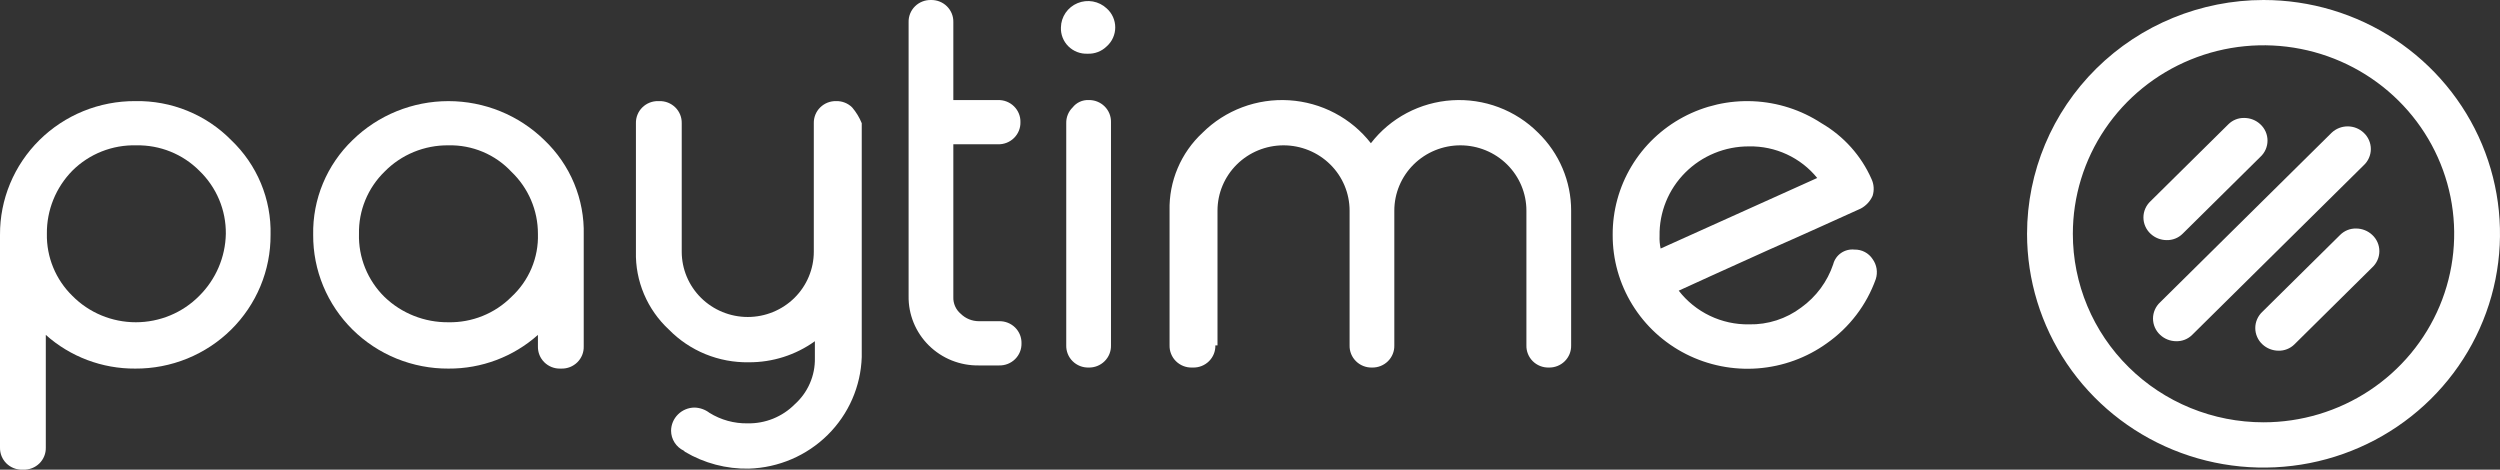
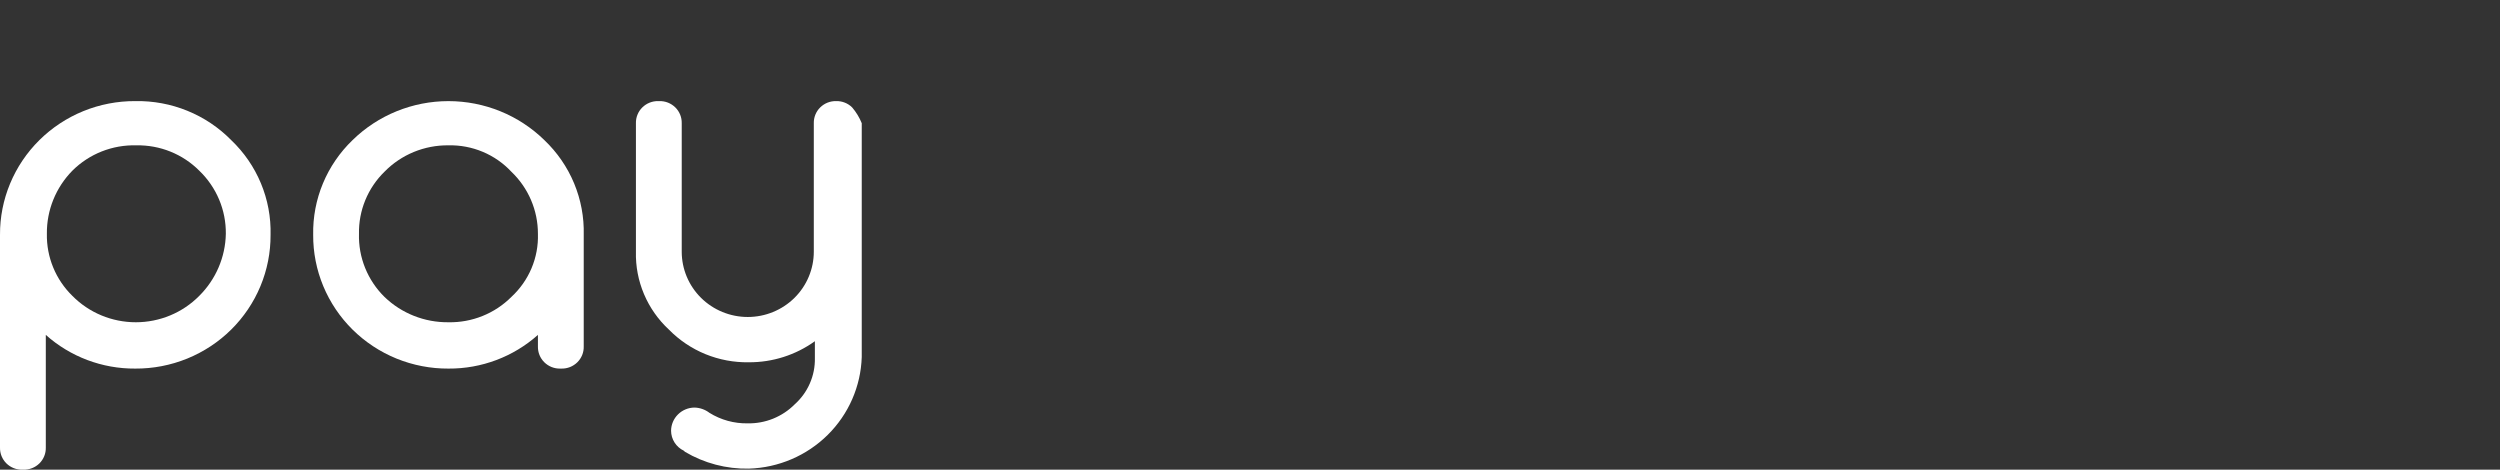
<svg xmlns="http://www.w3.org/2000/svg" width="165" height="31" viewBox="0 0 165 31" fill="none">
  <rect x="0" y="0" width="165" height="31" fill="#333333" stroke="none" />
-   <path d="M154.454 15.5L149.322 20.573C149.172 20.711 149.053 20.878 148.972 21.063C148.89 21.249 148.848 21.449 148.848 21.651C148.848 21.853 148.89 22.053 148.972 22.238C149.053 22.424 149.172 22.59 149.322 22.728C149.607 22.994 149.985 23.143 150.377 23.145C150.572 23.151 150.767 23.116 150.947 23.044C151.129 22.973 151.294 22.865 151.432 22.728L156.563 17.654C156.713 17.517 156.833 17.35 156.914 17.164C156.996 16.979 157.038 16.779 157.038 16.577C157.038 16.375 156.996 16.175 156.914 15.989C156.833 15.804 156.713 15.637 156.563 15.5C156.278 15.233 155.901 15.084 155.508 15.082C155.313 15.077 155.119 15.111 154.938 15.183C154.757 15.255 154.592 15.363 154.454 15.5ZM153.891 8.758L142.573 19.948C142.423 20.086 142.304 20.252 142.222 20.438C142.141 20.623 142.098 20.823 142.098 21.025C142.098 21.227 142.141 21.427 142.222 21.613C142.304 21.798 142.423 21.965 142.573 22.103C142.859 22.369 143.235 22.518 143.628 22.52C143.823 22.525 144.017 22.491 144.199 22.419C144.38 22.347 144.545 22.24 144.682 22.103L156.001 10.912C156.151 10.774 156.27 10.608 156.351 10.422C156.433 10.237 156.476 10.037 156.476 9.835C156.476 9.633 156.433 9.433 156.351 9.247C156.27 9.062 156.151 8.895 156.001 8.758C155.717 8.49 155.339 8.341 154.946 8.341C154.554 8.341 154.176 8.49 153.891 8.758ZM147.073 8.202L141.94 13.275C141.791 13.413 141.671 13.58 141.59 13.765C141.508 13.951 141.466 14.151 141.466 14.353C141.466 14.555 141.508 14.755 141.59 14.94C141.671 15.126 141.791 15.292 141.94 15.43C142.226 15.696 142.603 15.845 142.995 15.847C143.19 15.852 143.385 15.818 143.566 15.746C143.748 15.675 143.912 15.567 144.05 15.43L149.182 10.356C149.331 10.219 149.451 10.052 149.533 9.866C149.614 9.681 149.656 9.481 149.656 9.279C149.656 9.077 149.614 8.877 149.533 8.691C149.451 8.506 149.331 8.339 149.182 8.202C148.896 7.935 148.519 7.786 148.127 7.785C147.931 7.779 147.738 7.813 147.556 7.885C147.375 7.957 147.21 8.065 147.073 8.202ZM136.808 15.43C136.808 12.969 137.546 10.564 138.929 8.518C140.312 6.472 142.277 4.877 144.577 3.936C146.876 2.994 149.406 2.748 151.848 3.228C154.289 3.708 156.531 4.893 158.291 6.633C160.051 8.373 161.249 10.589 161.735 13.003C162.22 15.416 161.971 17.918 161.019 20.191C160.066 22.465 158.453 24.408 156.384 25.775C154.314 27.142 151.881 27.872 149.393 27.872C147.739 27.873 146.102 27.552 144.575 26.928C143.047 26.303 141.659 25.387 140.491 24.231C139.321 23.076 138.394 21.703 137.763 20.193C137.131 18.683 136.807 17.064 136.808 15.43ZM133.785 15.43C133.785 18.482 134.701 21.465 136.416 24.003C138.13 26.54 140.568 28.518 143.42 29.686C146.271 30.854 149.41 31.159 152.437 30.564C155.465 29.968 158.245 28.499 160.428 26.341C162.611 24.183 164.098 21.433 164.7 18.44C165.302 15.447 164.993 12.345 163.812 9.525C162.63 6.706 160.63 4.296 158.063 2.6C155.497 0.905 152.479 0 149.393 0C145.254 0.003 141.285 1.629 138.359 4.522C135.433 7.415 133.788 11.339 133.785 15.43Z" fill="white" />
-   <path d="M61.444 0C61.639 -0.004 61.833 0.03 62.014 0.102C62.196 0.174 62.36 0.281 62.498 0.418C62.636 0.554 62.745 0.717 62.817 0.896C62.89 1.075 62.925 1.267 62.92 1.46V6.603H65.873C66.068 6.599 66.262 6.633 66.443 6.705C66.625 6.777 66.789 6.884 66.927 7.021C67.065 7.157 67.174 7.32 67.246 7.499C67.319 7.678 67.354 7.87 67.349 8.063C67.354 8.256 67.319 8.448 67.246 8.627C67.174 8.806 67.065 8.969 66.927 9.105C66.789 9.242 66.625 9.349 66.443 9.421C66.262 9.493 66.068 9.527 65.873 9.523H62.92V19.601C62.911 19.811 62.951 20.02 63.036 20.213C63.121 20.406 63.25 20.577 63.412 20.713C63.73 21.025 64.16 21.2 64.607 21.199H65.943C66.138 21.195 66.332 21.229 66.514 21.301C66.695 21.373 66.86 21.48 66.998 21.616C67.136 21.753 67.244 21.916 67.317 22.095C67.389 22.274 67.424 22.466 67.419 22.659C67.424 22.852 67.389 23.044 67.317 23.223C67.244 23.402 67.136 23.565 66.998 23.701C66.86 23.838 66.695 23.945 66.514 24.017C66.332 24.089 66.138 24.123 65.943 24.119H64.607C63.995 24.129 63.387 24.017 62.819 23.791C62.252 23.564 61.736 23.226 61.303 22.798C60.87 22.37 60.529 21.86 60.299 21.299C60.07 20.738 59.957 20.137 59.968 19.531V1.46C59.963 1.267 59.998 1.075 60.07 0.896C60.143 0.717 60.251 0.554 60.389 0.418C60.527 0.281 60.692 0.174 60.873 0.102C61.054 0.03 61.249 -0.004 61.444 0ZM71.779 3.545C71.545 3.555 71.312 3.517 71.094 3.433C70.876 3.349 70.678 3.221 70.513 3.058C70.348 2.895 70.219 2.699 70.134 2.484C70.049 2.269 70.011 2.038 70.021 1.808C70.027 1.464 70.134 1.13 70.329 0.845C70.524 0.561 70.799 0.339 71.119 0.207C71.44 0.074 71.792 0.036 72.134 0.098C72.476 0.161 72.792 0.32 73.043 0.556C73.221 0.714 73.363 0.907 73.459 1.123C73.556 1.339 73.606 1.572 73.606 1.808C73.606 2.043 73.556 2.277 73.459 2.492C73.363 2.708 73.221 2.901 73.043 3.059C72.878 3.222 72.68 3.349 72.462 3.433C72.245 3.516 72.012 3.555 71.779 3.545ZM71.849 6.603C72.044 6.599 72.238 6.633 72.419 6.705C72.6 6.777 72.765 6.884 72.903 7.021C73.041 7.157 73.15 7.32 73.222 7.499C73.294 7.678 73.33 7.87 73.325 8.063V22.798C73.33 22.991 73.294 23.183 73.222 23.362C73.15 23.541 73.041 23.704 72.903 23.84C72.765 23.977 72.6 24.084 72.419 24.156C72.238 24.228 72.044 24.262 71.849 24.258C71.653 24.262 71.459 24.228 71.278 24.156C71.097 24.084 70.932 23.977 70.794 23.84C70.656 23.704 70.547 23.541 70.475 23.362C70.402 23.183 70.368 22.991 70.372 22.798V8.132C70.367 7.939 70.401 7.747 70.474 7.568C70.546 7.389 70.655 7.226 70.794 7.09C70.918 6.932 71.078 6.805 71.262 6.72C71.445 6.636 71.646 6.595 71.849 6.603ZM80.214 22.798C80.219 22.991 80.184 23.183 80.112 23.362C80.039 23.541 79.931 23.704 79.793 23.84C79.655 23.977 79.49 24.084 79.309 24.156C79.128 24.228 78.933 24.262 78.738 24.258H78.668C78.473 24.262 78.279 24.228 78.097 24.156C77.916 24.084 77.752 23.977 77.613 23.84C77.475 23.704 77.367 23.541 77.295 23.362C77.221 23.183 77.187 22.991 77.191 22.798V13.901C77.168 12.941 77.35 11.986 77.726 11.1C78.101 10.213 78.662 9.415 79.371 8.758C80.114 8.02 81.009 7.447 81.993 7.078C82.979 6.709 84.032 6.552 85.084 6.618C86.136 6.684 87.161 6.971 88.091 7.46C89.021 7.948 89.835 8.628 90.479 9.453C91.114 8.629 91.922 7.949 92.846 7.46C93.771 6.971 94.791 6.684 95.837 6.618C96.884 6.552 97.932 6.709 98.912 7.078C99.892 7.448 100.78 8.02 101.516 8.758C102.207 9.429 102.756 10.23 103.129 11.113C103.504 11.996 103.696 12.944 103.695 13.901V22.798C103.7 22.991 103.665 23.183 103.593 23.362C103.52 23.541 103.412 23.704 103.274 23.84C103.136 23.977 102.971 24.084 102.79 24.156C102.608 24.228 102.414 24.262 102.219 24.258C102.024 24.262 101.83 24.228 101.649 24.156C101.467 24.084 101.303 23.977 101.164 23.84C101.027 23.704 100.918 23.541 100.846 23.362C100.773 23.183 100.738 22.991 100.743 22.798V13.901C100.743 12.758 100.283 11.662 99.466 10.854C98.648 10.046 97.54 9.592 96.384 9.592C95.228 9.592 94.12 10.046 93.302 10.854C92.485 11.662 92.025 12.758 92.025 13.901V22.798C92.03 22.991 91.995 23.183 91.922 23.362C91.85 23.541 91.741 23.704 91.604 23.84C91.465 23.977 91.301 24.084 91.12 24.156C90.938 24.228 90.744 24.262 90.549 24.258C90.354 24.262 90.16 24.228 89.979 24.156C89.797 24.084 89.632 23.977 89.495 23.84C89.357 23.704 89.248 23.541 89.175 23.362C89.103 23.183 89.068 22.991 89.073 22.798V13.901C89.073 12.758 88.614 11.662 87.796 10.854C86.979 10.046 85.87 9.592 84.714 9.592C83.558 9.592 82.449 10.046 81.632 10.854C80.814 11.662 80.355 12.758 80.355 13.901V22.798H80.214ZM123.52 11.816C123.683 12.165 123.708 12.562 123.591 12.928C123.433 13.283 123.161 13.576 122.817 13.762C121.271 14.457 119.303 15.361 116.772 16.473C113.679 17.863 111.71 18.767 110.796 19.184C111.34 19.887 112.043 20.455 112.849 20.841C113.654 21.228 114.541 21.422 115.436 21.408C116.679 21.434 117.893 21.042 118.881 20.296C119.867 19.587 120.604 18.59 120.99 17.446C121.066 17.143 121.25 16.878 121.508 16.699C121.767 16.52 122.082 16.44 122.396 16.473C122.632 16.467 122.867 16.522 123.076 16.631C123.286 16.741 123.463 16.902 123.591 17.099C123.728 17.287 123.818 17.505 123.855 17.734C123.891 17.963 123.873 18.198 123.802 18.419C123.193 20.129 122.063 21.61 120.568 22.659C119.238 23.614 117.665 24.186 116.025 24.312C114.385 24.438 112.742 24.111 111.279 23.37C109.815 22.628 108.588 21.5 107.734 20.111C106.879 18.722 106.43 17.126 106.437 15.5C106.428 13.909 106.856 12.346 107.676 10.977C108.495 9.609 109.676 8.486 111.092 7.729C112.506 6.973 114.103 6.611 115.71 6.682C117.318 6.753 118.875 7.254 120.217 8.132C121.684 8.985 122.84 10.274 123.52 11.816ZM115.436 9.662C114.653 9.658 113.879 9.809 113.156 10.106C112.433 10.403 111.778 10.839 111.228 11.389C110.678 11.939 110.244 12.592 109.953 13.31C109.662 14.028 109.518 14.796 109.531 15.569C109.519 15.849 109.543 16.13 109.601 16.404L119.936 11.747C119.397 11.082 118.711 10.548 117.931 10.187C117.151 9.825 116.297 9.645 115.436 9.662Z" fill="white" />
  <path d="M56.242 7.09C56.105 6.953 55.94 6.845 55.758 6.774C55.577 6.702 55.383 6.668 55.188 6.673C54.992 6.668 54.798 6.703 54.617 6.774C54.436 6.846 54.271 6.954 54.133 7.09C53.995 7.226 53.887 7.389 53.814 7.568C53.742 7.748 53.706 7.94 53.711 8.132V16.612C53.711 17.755 53.252 18.851 52.435 19.659C51.617 20.467 50.508 20.921 49.352 20.921C48.197 20.921 47.088 20.467 46.27 19.659C45.453 18.851 44.994 17.755 44.994 16.612V8.132C44.998 7.94 44.964 7.748 44.891 7.568C44.818 7.389 44.71 7.226 44.572 7.09C44.434 6.954 44.269 6.846 44.088 6.774C43.907 6.703 43.713 6.668 43.517 6.673H43.447C43.252 6.668 43.058 6.703 42.877 6.774C42.695 6.846 42.531 6.954 42.393 7.09C42.255 7.226 42.146 7.389 42.074 7.568C42.001 7.748 41.966 7.94 41.971 8.132V16.612C41.947 17.573 42.129 18.528 42.505 19.414C42.88 20.3 43.441 21.098 44.15 21.756C44.833 22.452 45.653 23.003 46.56 23.374C47.467 23.744 48.442 23.927 49.423 23.91C50.989 23.919 52.516 23.431 53.782 22.52V23.632C53.794 24.207 53.681 24.777 53.45 25.305C53.22 25.833 52.877 26.305 52.446 26.69C52.043 27.095 51.561 27.414 51.029 27.63C50.497 27.845 49.927 27.951 49.352 27.941C48.458 27.958 47.579 27.717 46.822 27.246C46.539 27.03 46.194 26.908 45.837 26.899C45.428 26.902 45.037 27.065 44.748 27.351C44.459 27.637 44.294 28.023 44.291 28.428C44.292 28.704 44.372 28.974 44.521 29.208C44.67 29.441 44.883 29.629 45.134 29.748L45.205 29.818C46.477 30.573 47.939 30.958 49.423 30.93C51.38 30.871 53.241 30.075 54.626 28.706C56.01 27.337 56.815 25.498 56.875 23.563V8.132C56.722 7.753 56.509 7.401 56.242 7.09Z" fill="white" />
  <path d="M35.925 9.245C34.241 7.598 31.967 6.674 29.598 6.674C27.229 6.674 24.955 7.598 23.271 9.245C22.427 10.056 21.761 11.03 21.314 12.105C20.866 13.181 20.647 14.337 20.67 15.5C20.663 16.661 20.89 17.812 21.336 18.885C21.783 19.959 22.44 20.935 23.271 21.756C24.101 22.576 25.088 23.226 26.174 23.668C27.26 24.109 28.424 24.333 29.598 24.327C31.778 24.342 33.885 23.548 35.503 22.103V22.867C35.499 23.061 35.533 23.252 35.606 23.432C35.679 23.611 35.787 23.774 35.925 23.91C36.063 24.047 36.228 24.154 36.409 24.226C36.59 24.297 36.785 24.332 36.98 24.327H37.05C37.245 24.332 37.439 24.297 37.62 24.226C37.802 24.154 37.966 24.047 38.105 23.91C38.242 23.774 38.351 23.611 38.424 23.432C38.496 23.252 38.531 23.061 38.526 22.867V15.5C38.556 14.336 38.339 13.179 37.892 12.102C37.444 11.025 36.774 10.052 35.925 9.245ZM33.746 19.601C33.205 20.142 32.558 20.57 31.845 20.856C31.132 21.143 30.368 21.284 29.598 21.269C28.024 21.286 26.508 20.686 25.38 19.601C24.826 19.056 24.39 18.405 24.1 17.688C23.809 16.971 23.671 16.203 23.693 15.431C23.678 14.67 23.82 13.914 24.11 13.209C24.4 12.504 24.832 11.864 25.38 11.33C25.927 10.772 26.583 10.33 27.308 10.031C28.033 9.733 28.812 9.583 29.598 9.592C30.374 9.574 31.146 9.72 31.861 10.02C32.576 10.319 33.218 10.766 33.746 11.33C34.303 11.861 34.746 12.498 35.048 13.203C35.35 13.907 35.505 14.665 35.503 15.431C35.528 16.209 35.385 16.985 35.081 17.704C34.778 18.423 34.323 19.07 33.746 19.601Z" fill="white" />
  <path d="M15.256 9.245C14.436 8.411 13.451 7.752 12.362 7.31C11.274 6.867 10.105 6.651 8.929 6.673C7.755 6.667 6.591 6.891 5.505 7.332C4.419 7.774 3.432 8.424 2.602 9.245C1.771 10.066 1.114 11.041 0.667 12.115C0.221 13.188 -0.006 14.339 0 15.5V29.54C-0.004 29.733 0.031 29.925 0.103 30.104C0.176 30.283 0.284 30.446 0.422 30.583C0.56 30.719 0.725 30.826 0.906 30.898C1.088 30.97 1.282 31.004 1.477 31H1.547C1.742 31.004 1.936 30.97 2.118 30.898C2.299 30.826 2.463 30.719 2.602 30.583C2.74 30.446 2.848 30.283 2.921 30.104C2.993 29.925 3.028 29.733 3.023 29.54V22.103C4.641 23.548 6.748 24.342 8.929 24.327C10.103 24.333 11.267 24.109 12.353 23.668C13.439 23.226 14.426 22.576 15.256 21.756C16.086 20.935 16.744 19.959 17.19 18.885C17.637 17.812 17.863 16.661 17.857 15.5C17.886 14.336 17.67 13.179 17.222 12.102C16.775 11.025 16.105 10.052 15.256 9.245ZM13.147 19.531C12.602 20.082 11.951 20.519 11.233 20.817C10.514 21.116 9.743 21.269 8.964 21.269C8.185 21.269 7.414 21.116 6.695 20.817C5.977 20.519 5.326 20.082 4.781 19.531C4.233 18.997 3.801 18.357 3.511 17.652C3.221 16.948 3.079 16.192 3.094 15.431C3.076 13.875 3.683 12.375 4.781 11.26C5.332 10.712 5.99 10.282 6.715 9.995C7.441 9.708 8.218 9.571 8.999 9.592C9.769 9.578 10.533 9.718 11.246 10.005C11.96 10.291 12.606 10.719 13.147 11.26C13.711 11.801 14.158 12.45 14.46 13.166C14.762 13.883 14.914 14.654 14.905 15.431C14.876 16.971 14.246 18.44 13.147 19.531Z" fill="white" />
</svg>